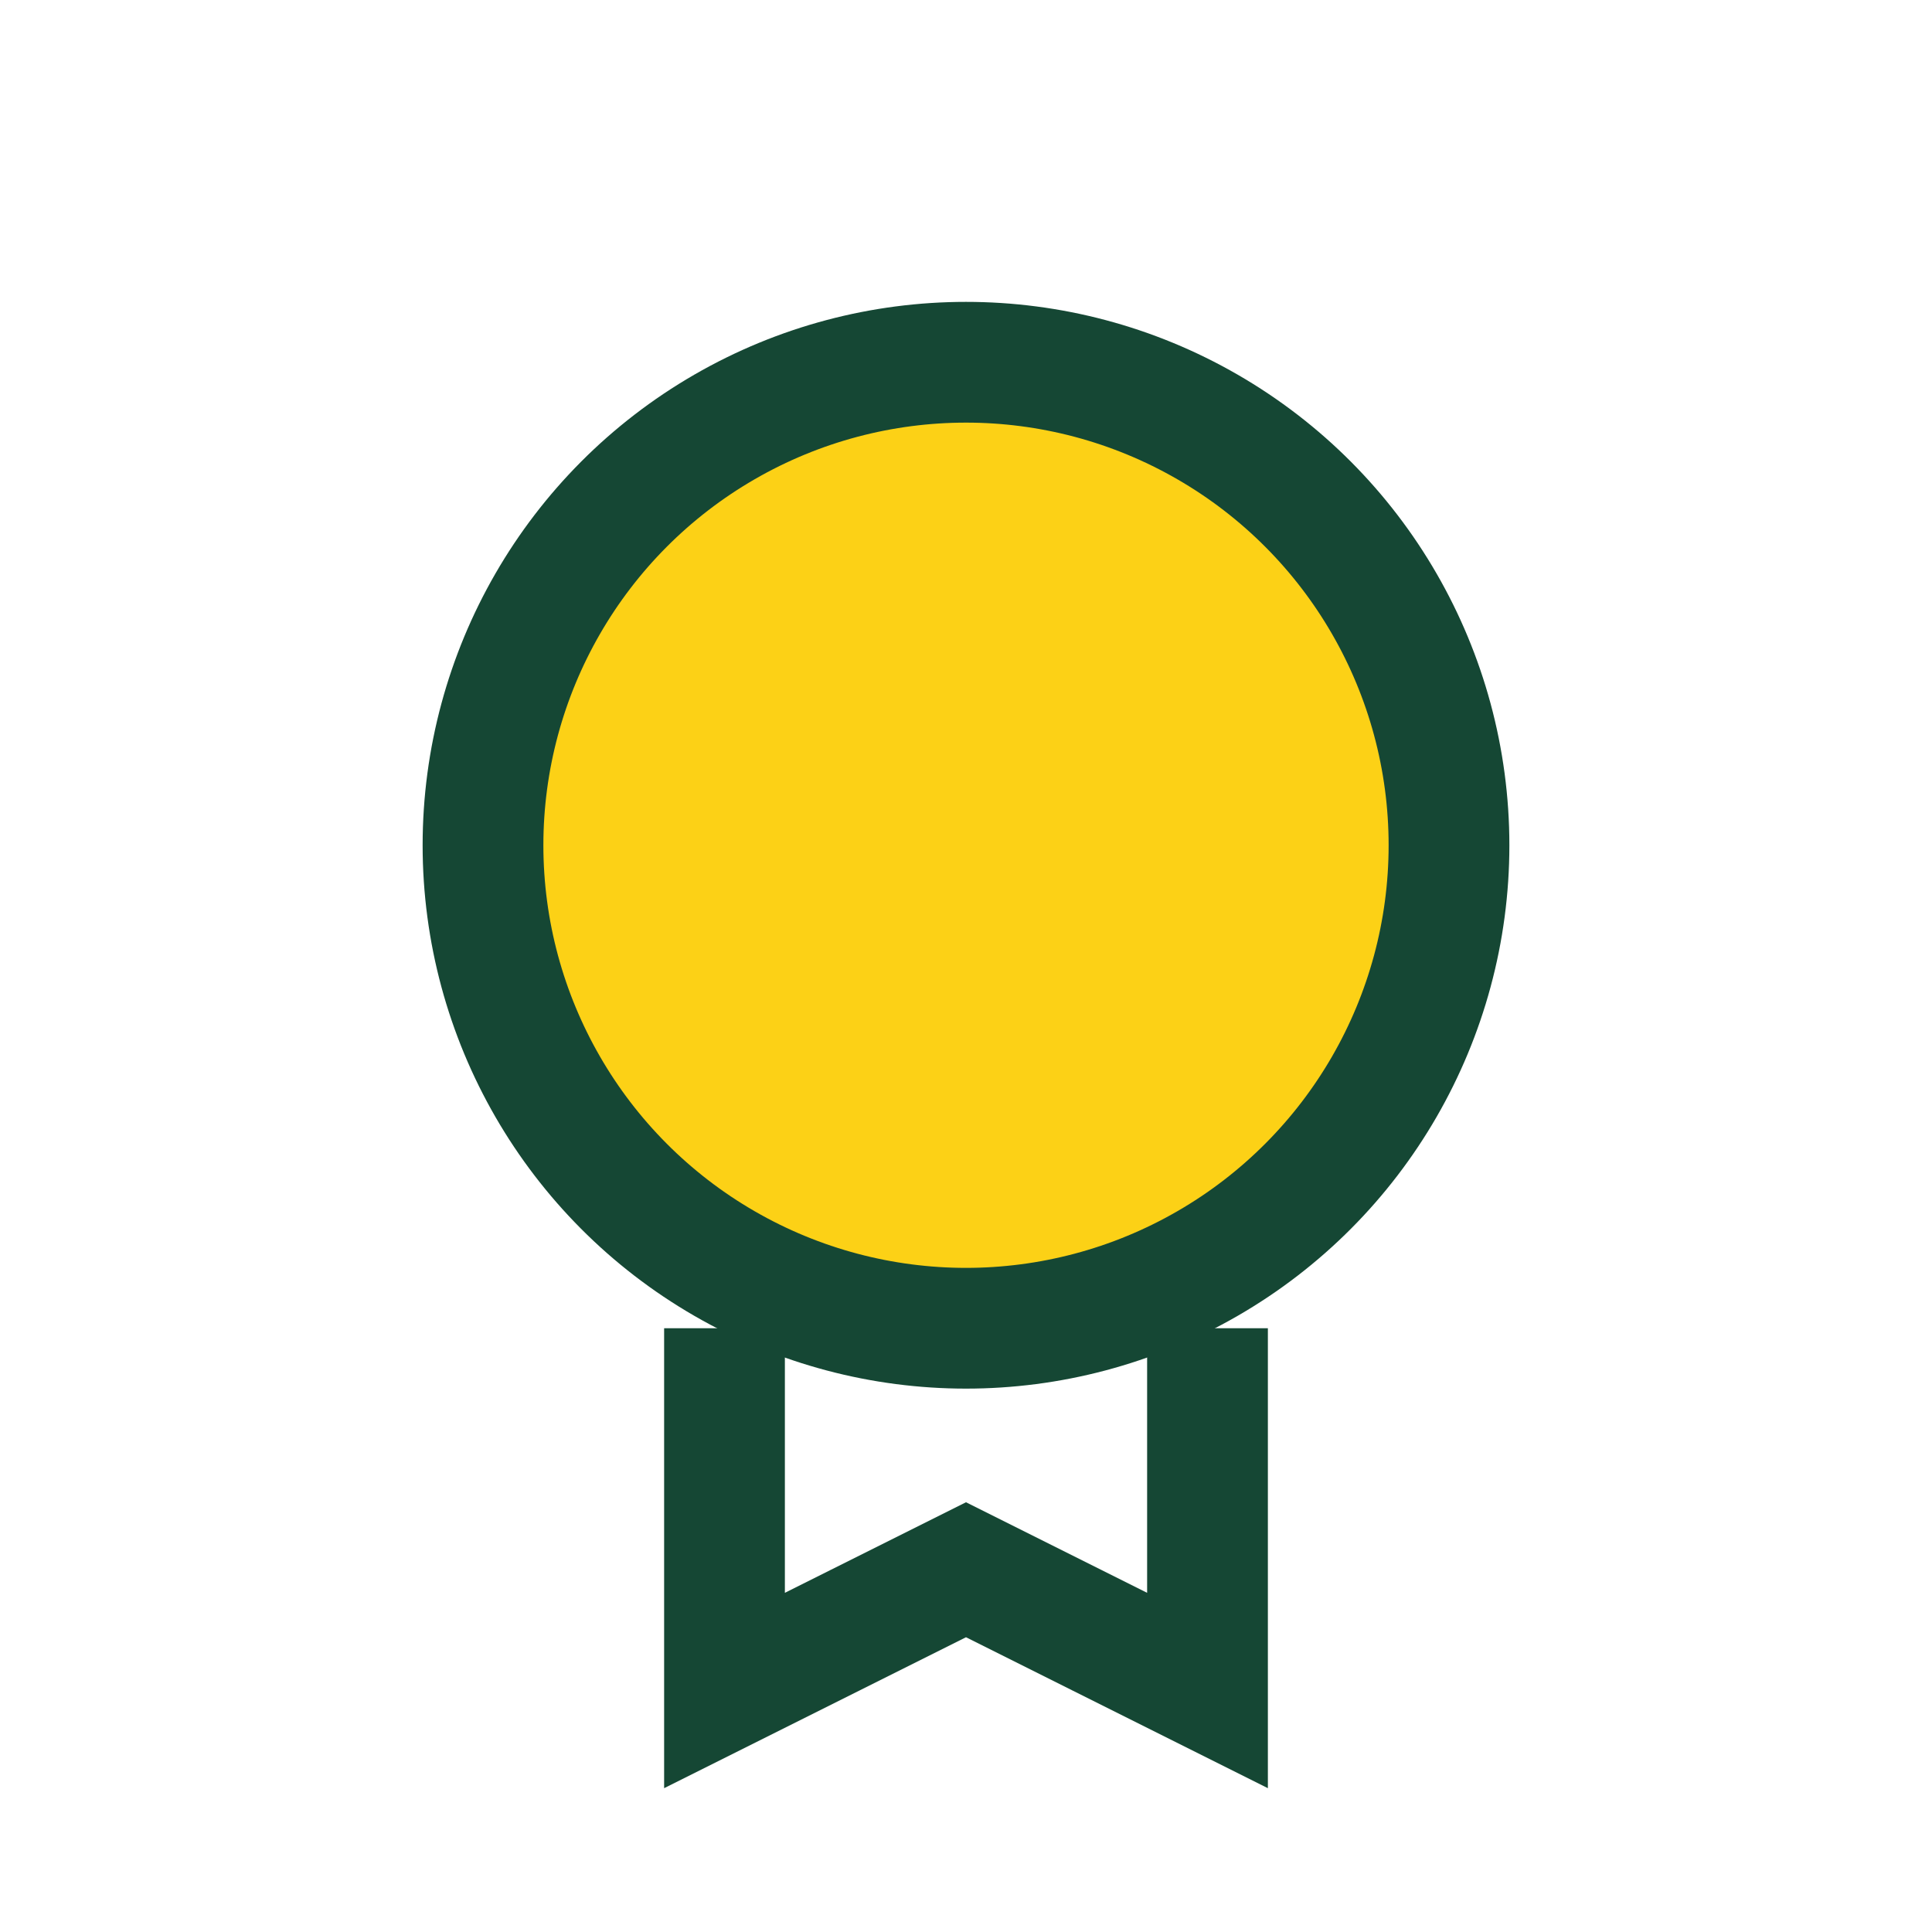
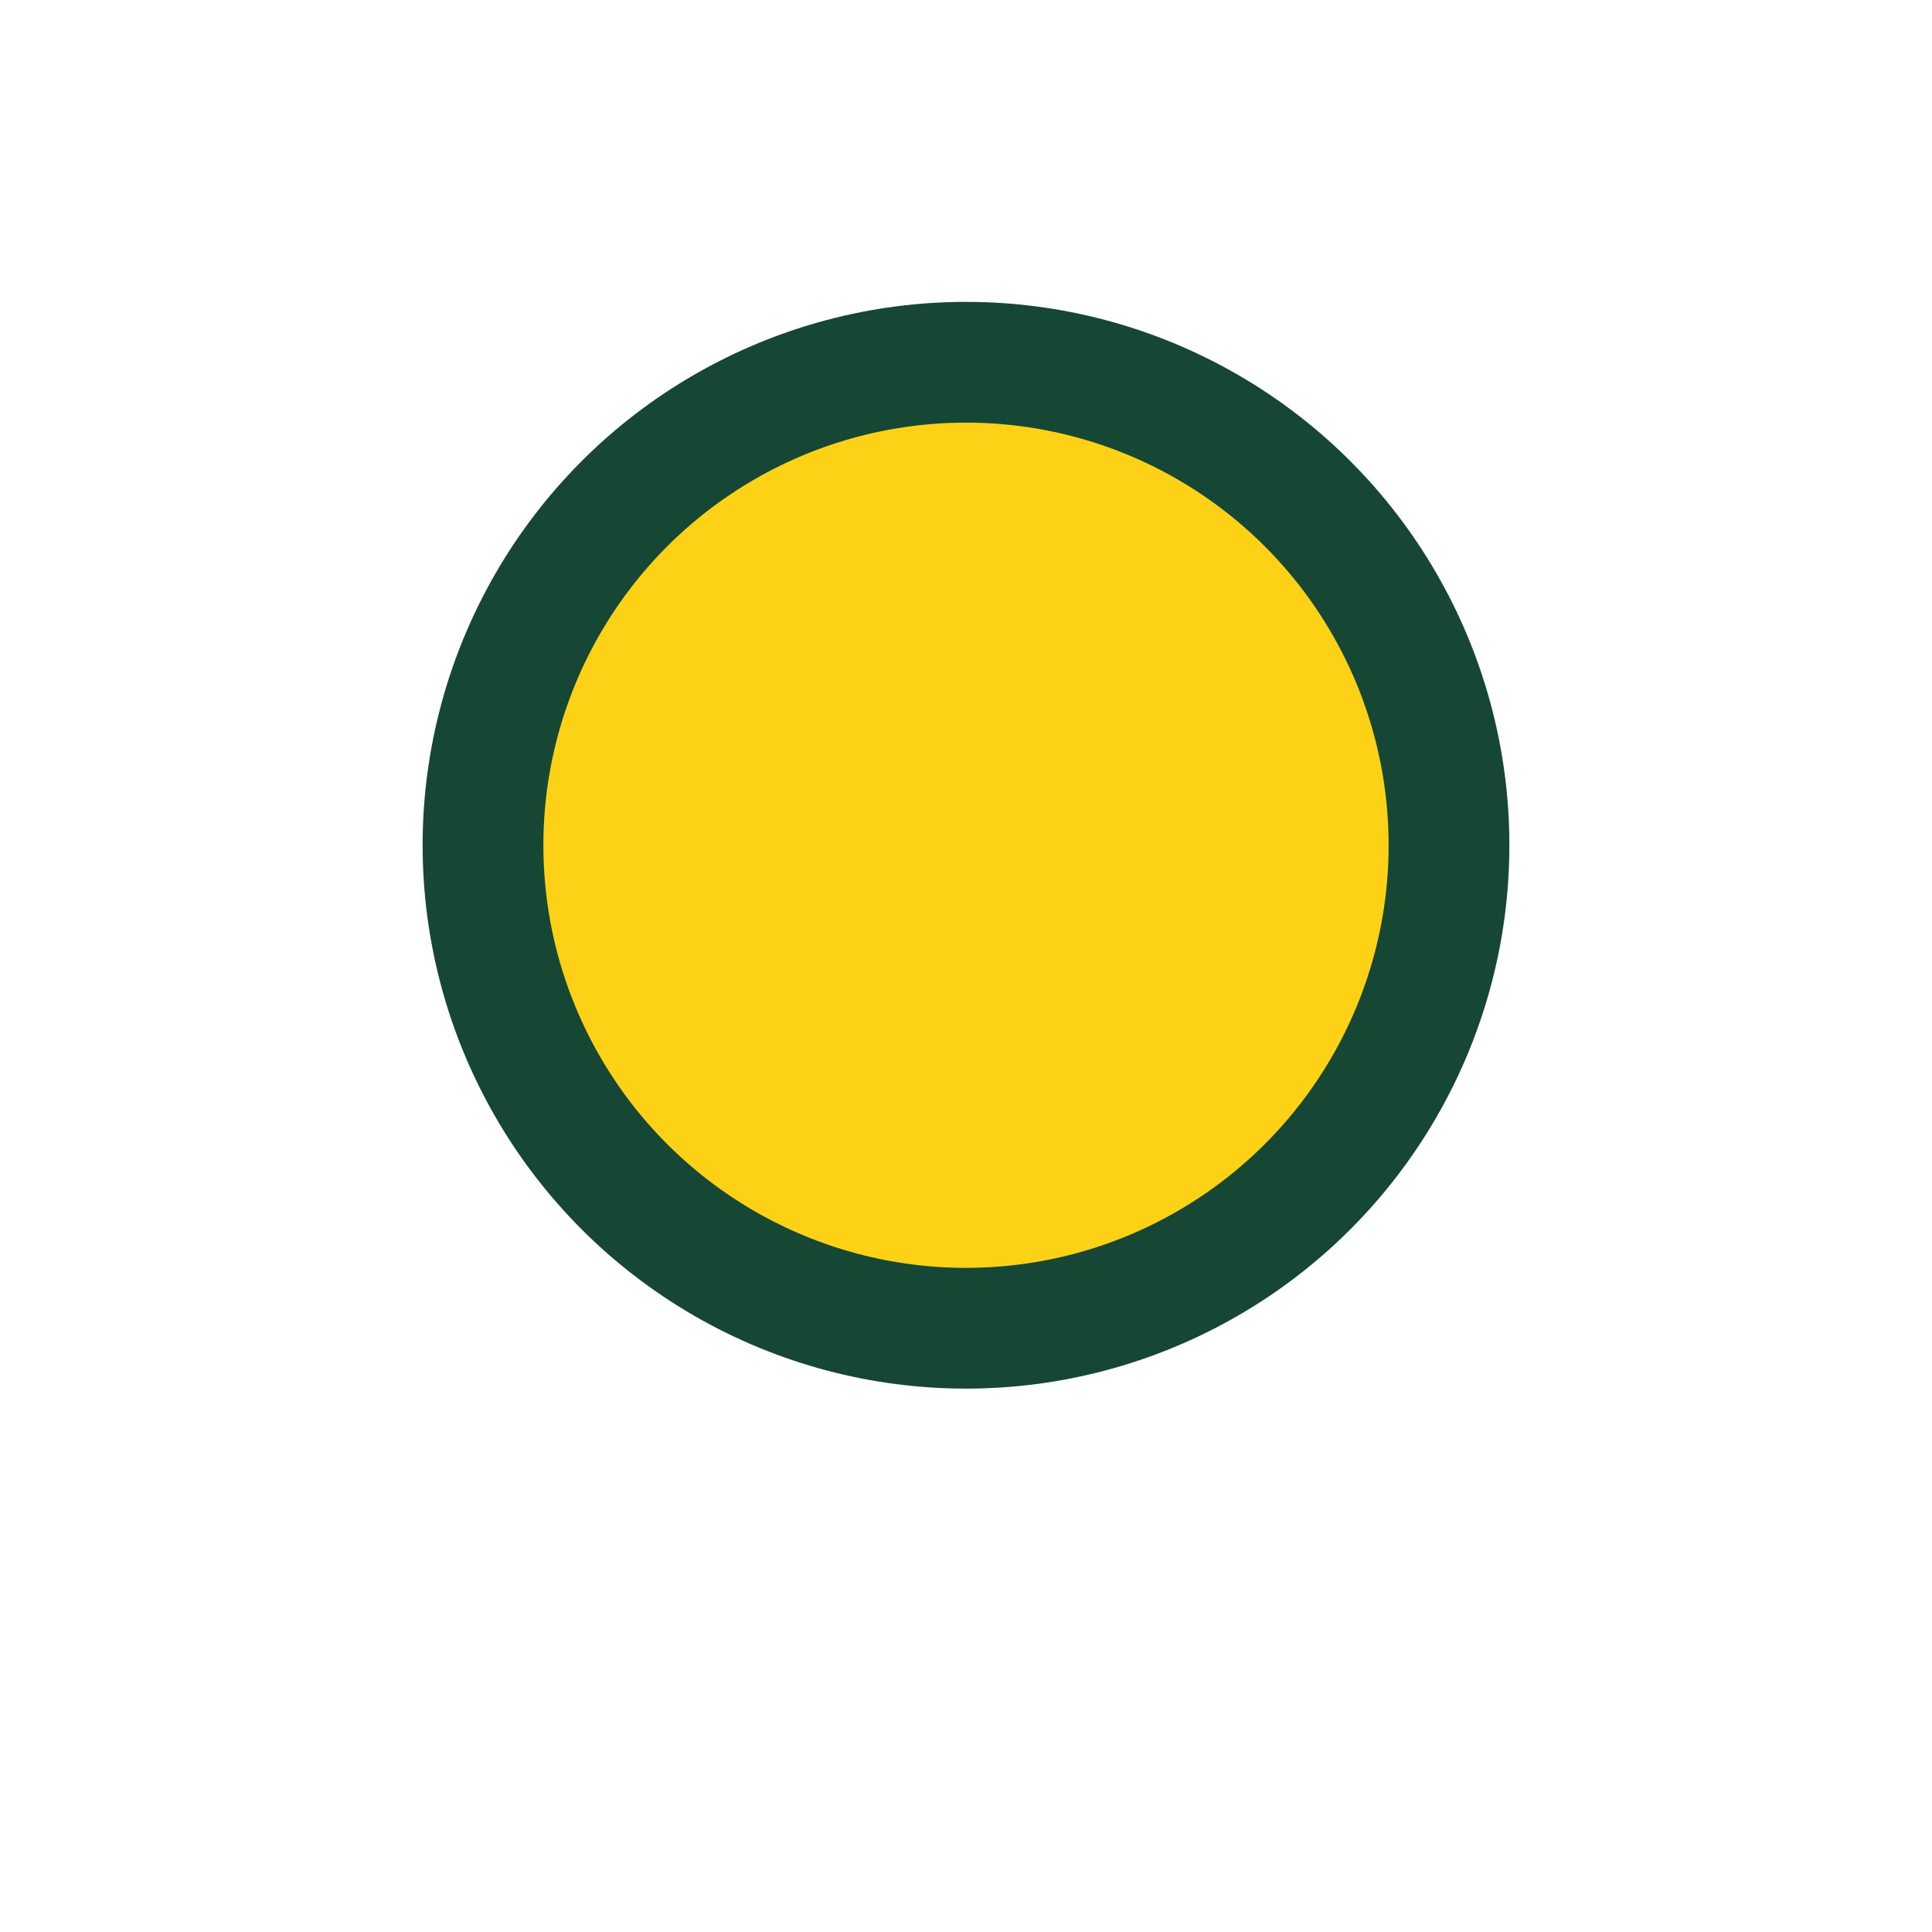
<svg xmlns="http://www.w3.org/2000/svg" width="32" height="32" viewBox="0 0 32 32">
  <circle cx="16" cy="14" r="8" fill="#FCD116" stroke="#154734" stroke-width="2" />
-   <path d="M12 22v6l4-2 4 2v-6" fill="none" stroke="#154734" stroke-width="2" />
</svg>